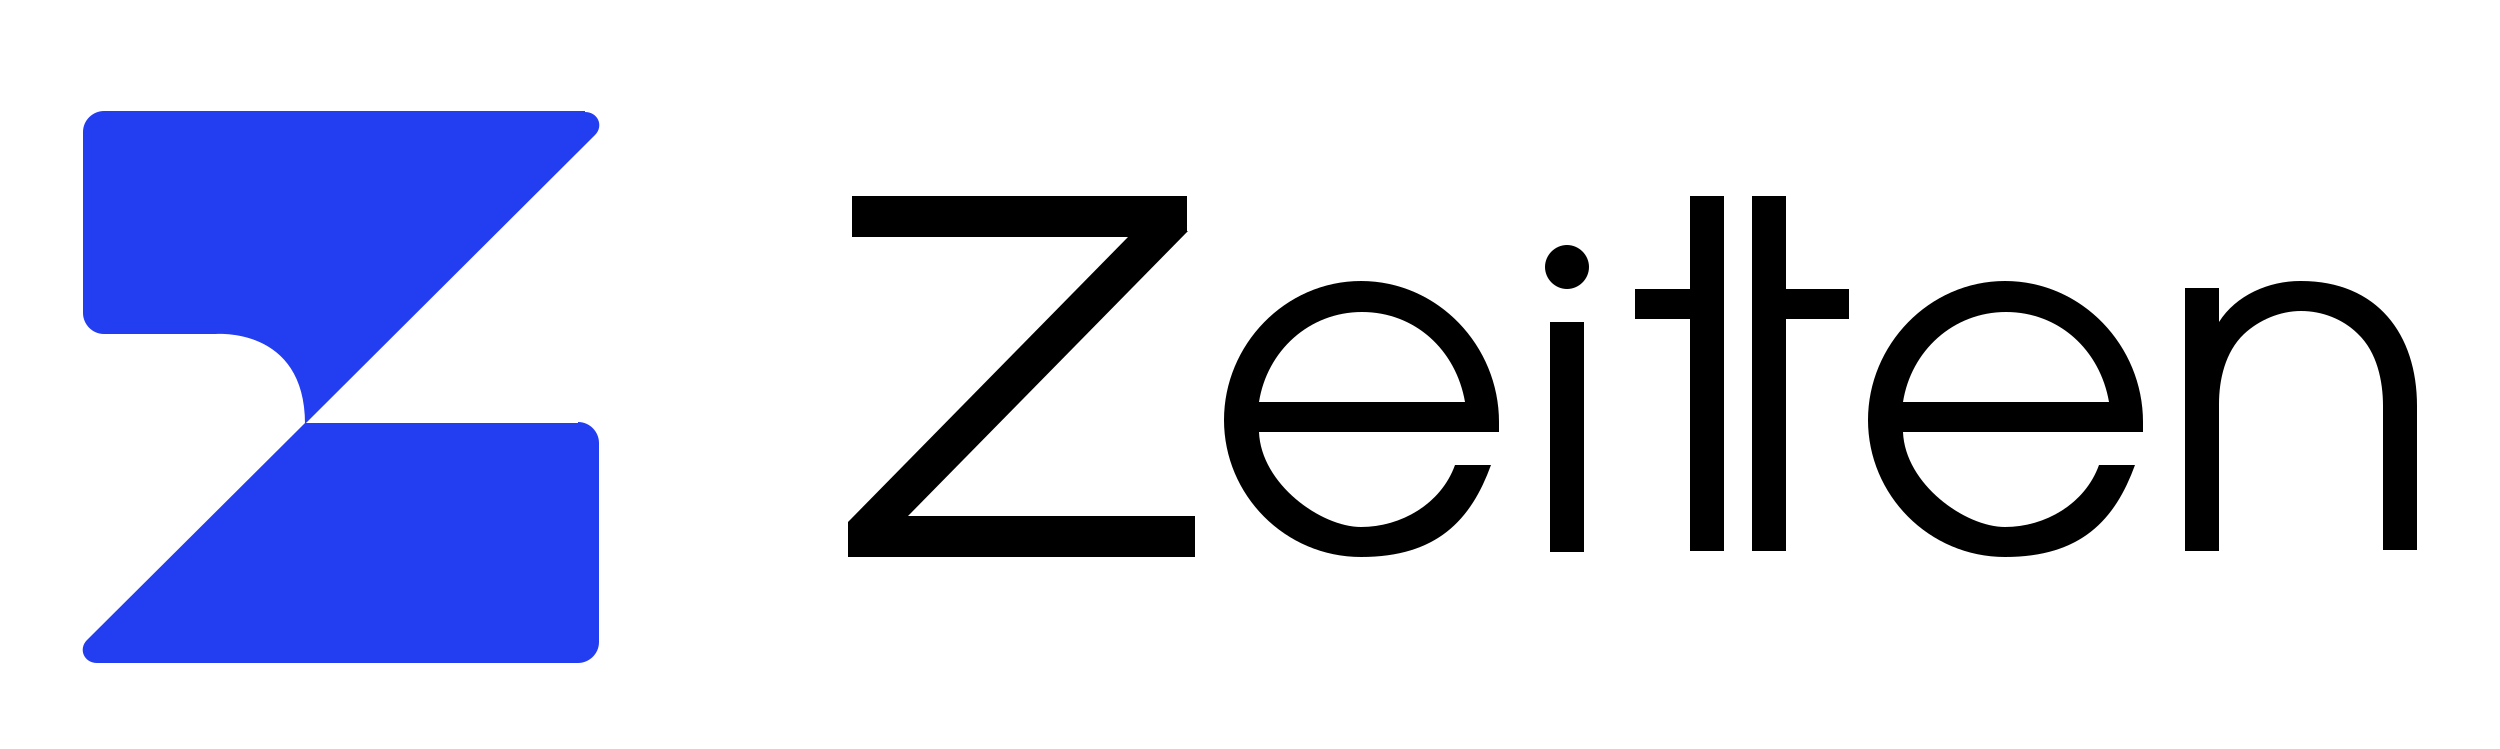
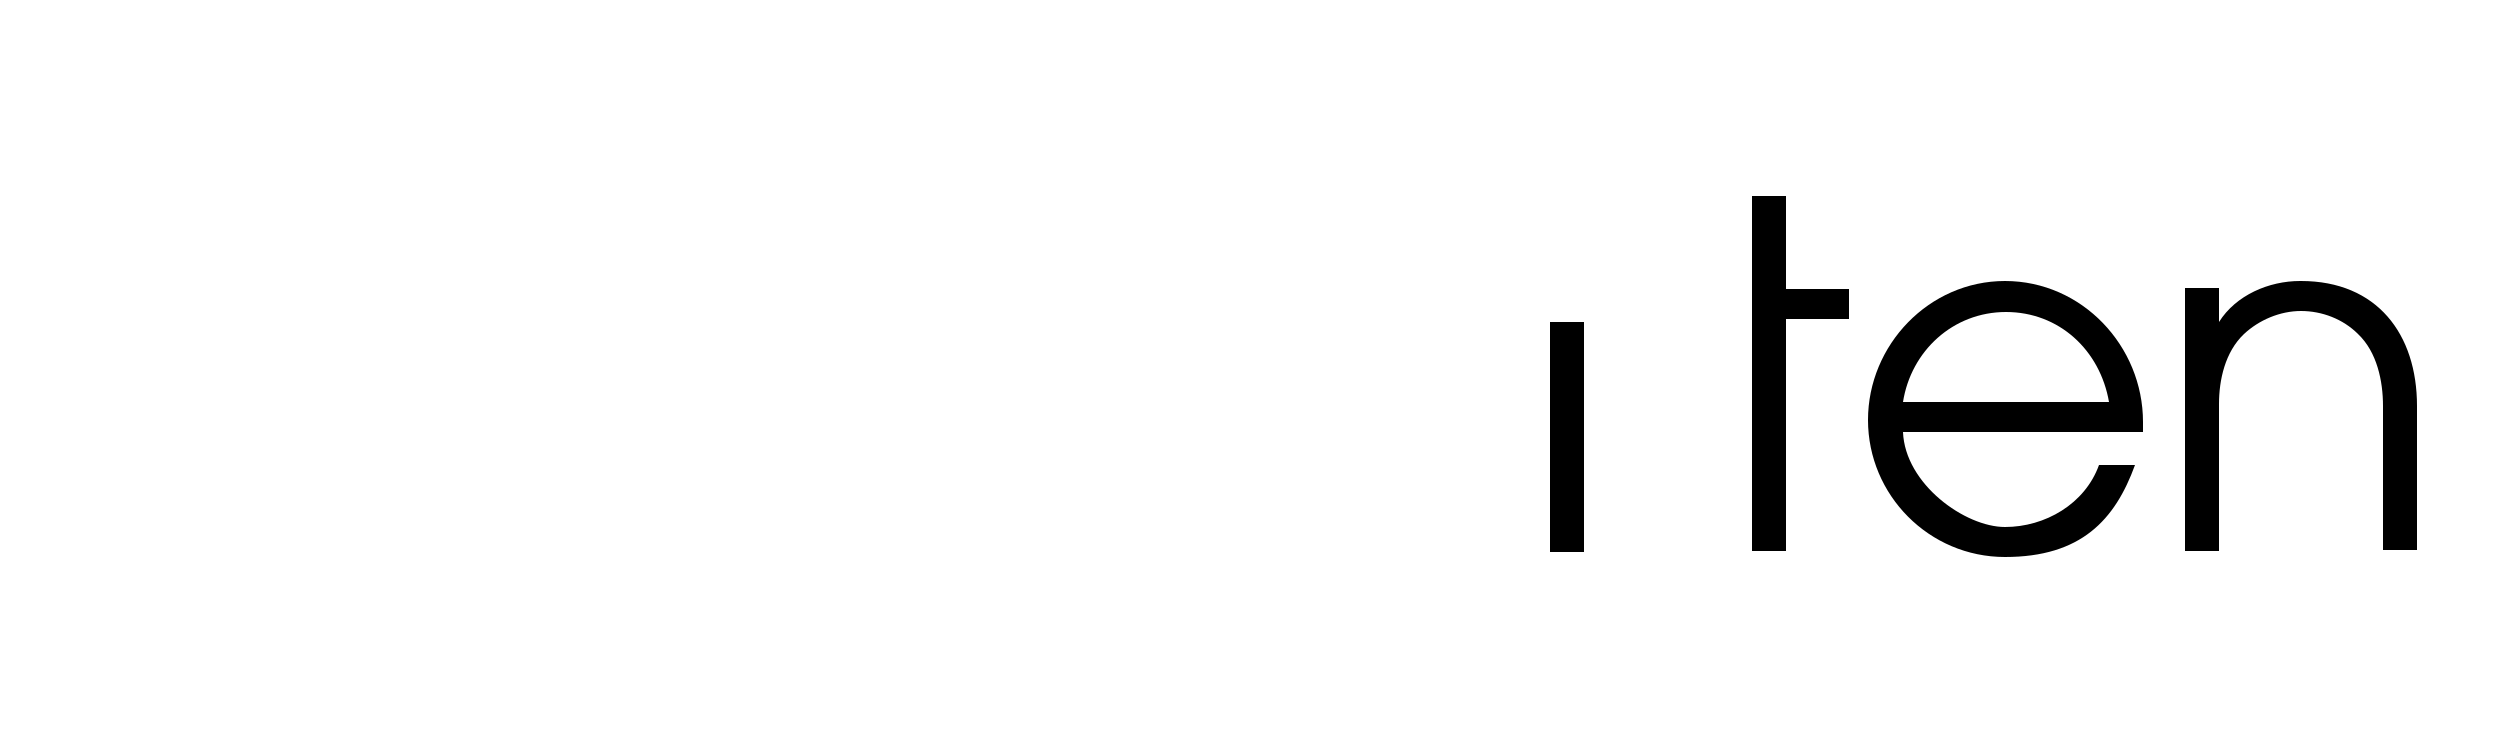
<svg xmlns="http://www.w3.org/2000/svg" id="Camada_1" version="1.1" viewBox="0 0 250 74.9">
  <defs>
    <style>
      .st0 {
        fill: #233df0;
      }
    </style>
  </defs>
-   <path class="st0" d="M57.8,42.3h-27.3l-21.8,21.7c-.9.9-.3,2.3,1,2.3h48.1c1.1,0,2.1-.9,2.1-2.1v-19.9c0-1.1-.9-2.1-2.1-2.1h0ZM58.5,11.1H10.4c-1.1,0-2.1.9-2.1,2.1v18.1c0,1.1.9,2.1,2.1,2.1h11.1s9-.8,9,9l29-28.9c.9-.9.3-2.3-1-2.3h0Z" />
  <g>
-     <path d="M136.1,28.1h0c-7.6,0-13.7,6.4-13.7,13.9s6.1,13.7,13.7,13.7,11-3.7,13-9.2h-3.6c-1.4,3.9-5.4,6.2-9.4,6.2s-10-4.3-10.2-9.5h24v-1c0-7.6-6.1-14.1-13.8-14.1ZM125.9,40.2c.8-5.1,5-9,10.3-9s9.4,3.8,10.3,9h-20.6Z" />
    <rect x="155" y="32.2" width="3.4" height="23" />
-     <polygon points="169 28.9 163.5 28.9 163.5 31.9 169 31.9 169 55.1 172.4 55.1 172.4 19.6 169 19.6 169 28.9" />
    <polygon points="178.6 19.6 175.2 19.6 175.2 55.1 178.6 55.1 178.6 31.9 184.9 31.9 184.9 28.9 178.6 28.9 178.6 19.6" />
    <path d="M200.5,28.1h0c-7.6,0-13.7,6.4-13.7,13.9s6.1,13.7,13.7,13.7,11-3.7,13-9.2h-3.6c-1.4,3.9-5.4,6.2-9.4,6.2s-10-4.3-10.2-9.5h24v-1c0-7.6-6.1-14.1-13.8-14.1ZM190.3,40.2c.8-5.1,5-9,10.3-9s9.4,3.8,10.3,9h-20.6Z" />
    <path d="M230,28.1h0c-3.1,0-6.4,1.4-8.1,4.1v-3.4h-3.4v26.3h3.4v-14.7c0-2.4.6-5.2,2.5-7,1.5-1.4,3.6-2.3,5.7-2.3s4.2.8,5.7,2.3c1.9,1.8,2.5,4.7,2.5,7.2v14.4h3.4v-14.4c0-7.2-4-12.5-11.6-12.5Z" />
-     <path d="M156.7,24.5c-1.2,0-2.2,1-2.2,2.2s1,2.2,2.2,2.2,2.2-1,2.2-2.2-1-2.2-2.2-2.2Z" />
-     <polygon points="118.8 23.1 118.7 23.1 118.7 19.6 85.2 19.6 85.2 23.7 112.8 23.7 84.8 52.2 84.8 55.7 119.5 55.7 119.5 51.6 90.8 51.6 118.8 23.1" />
  </g>
</svg>